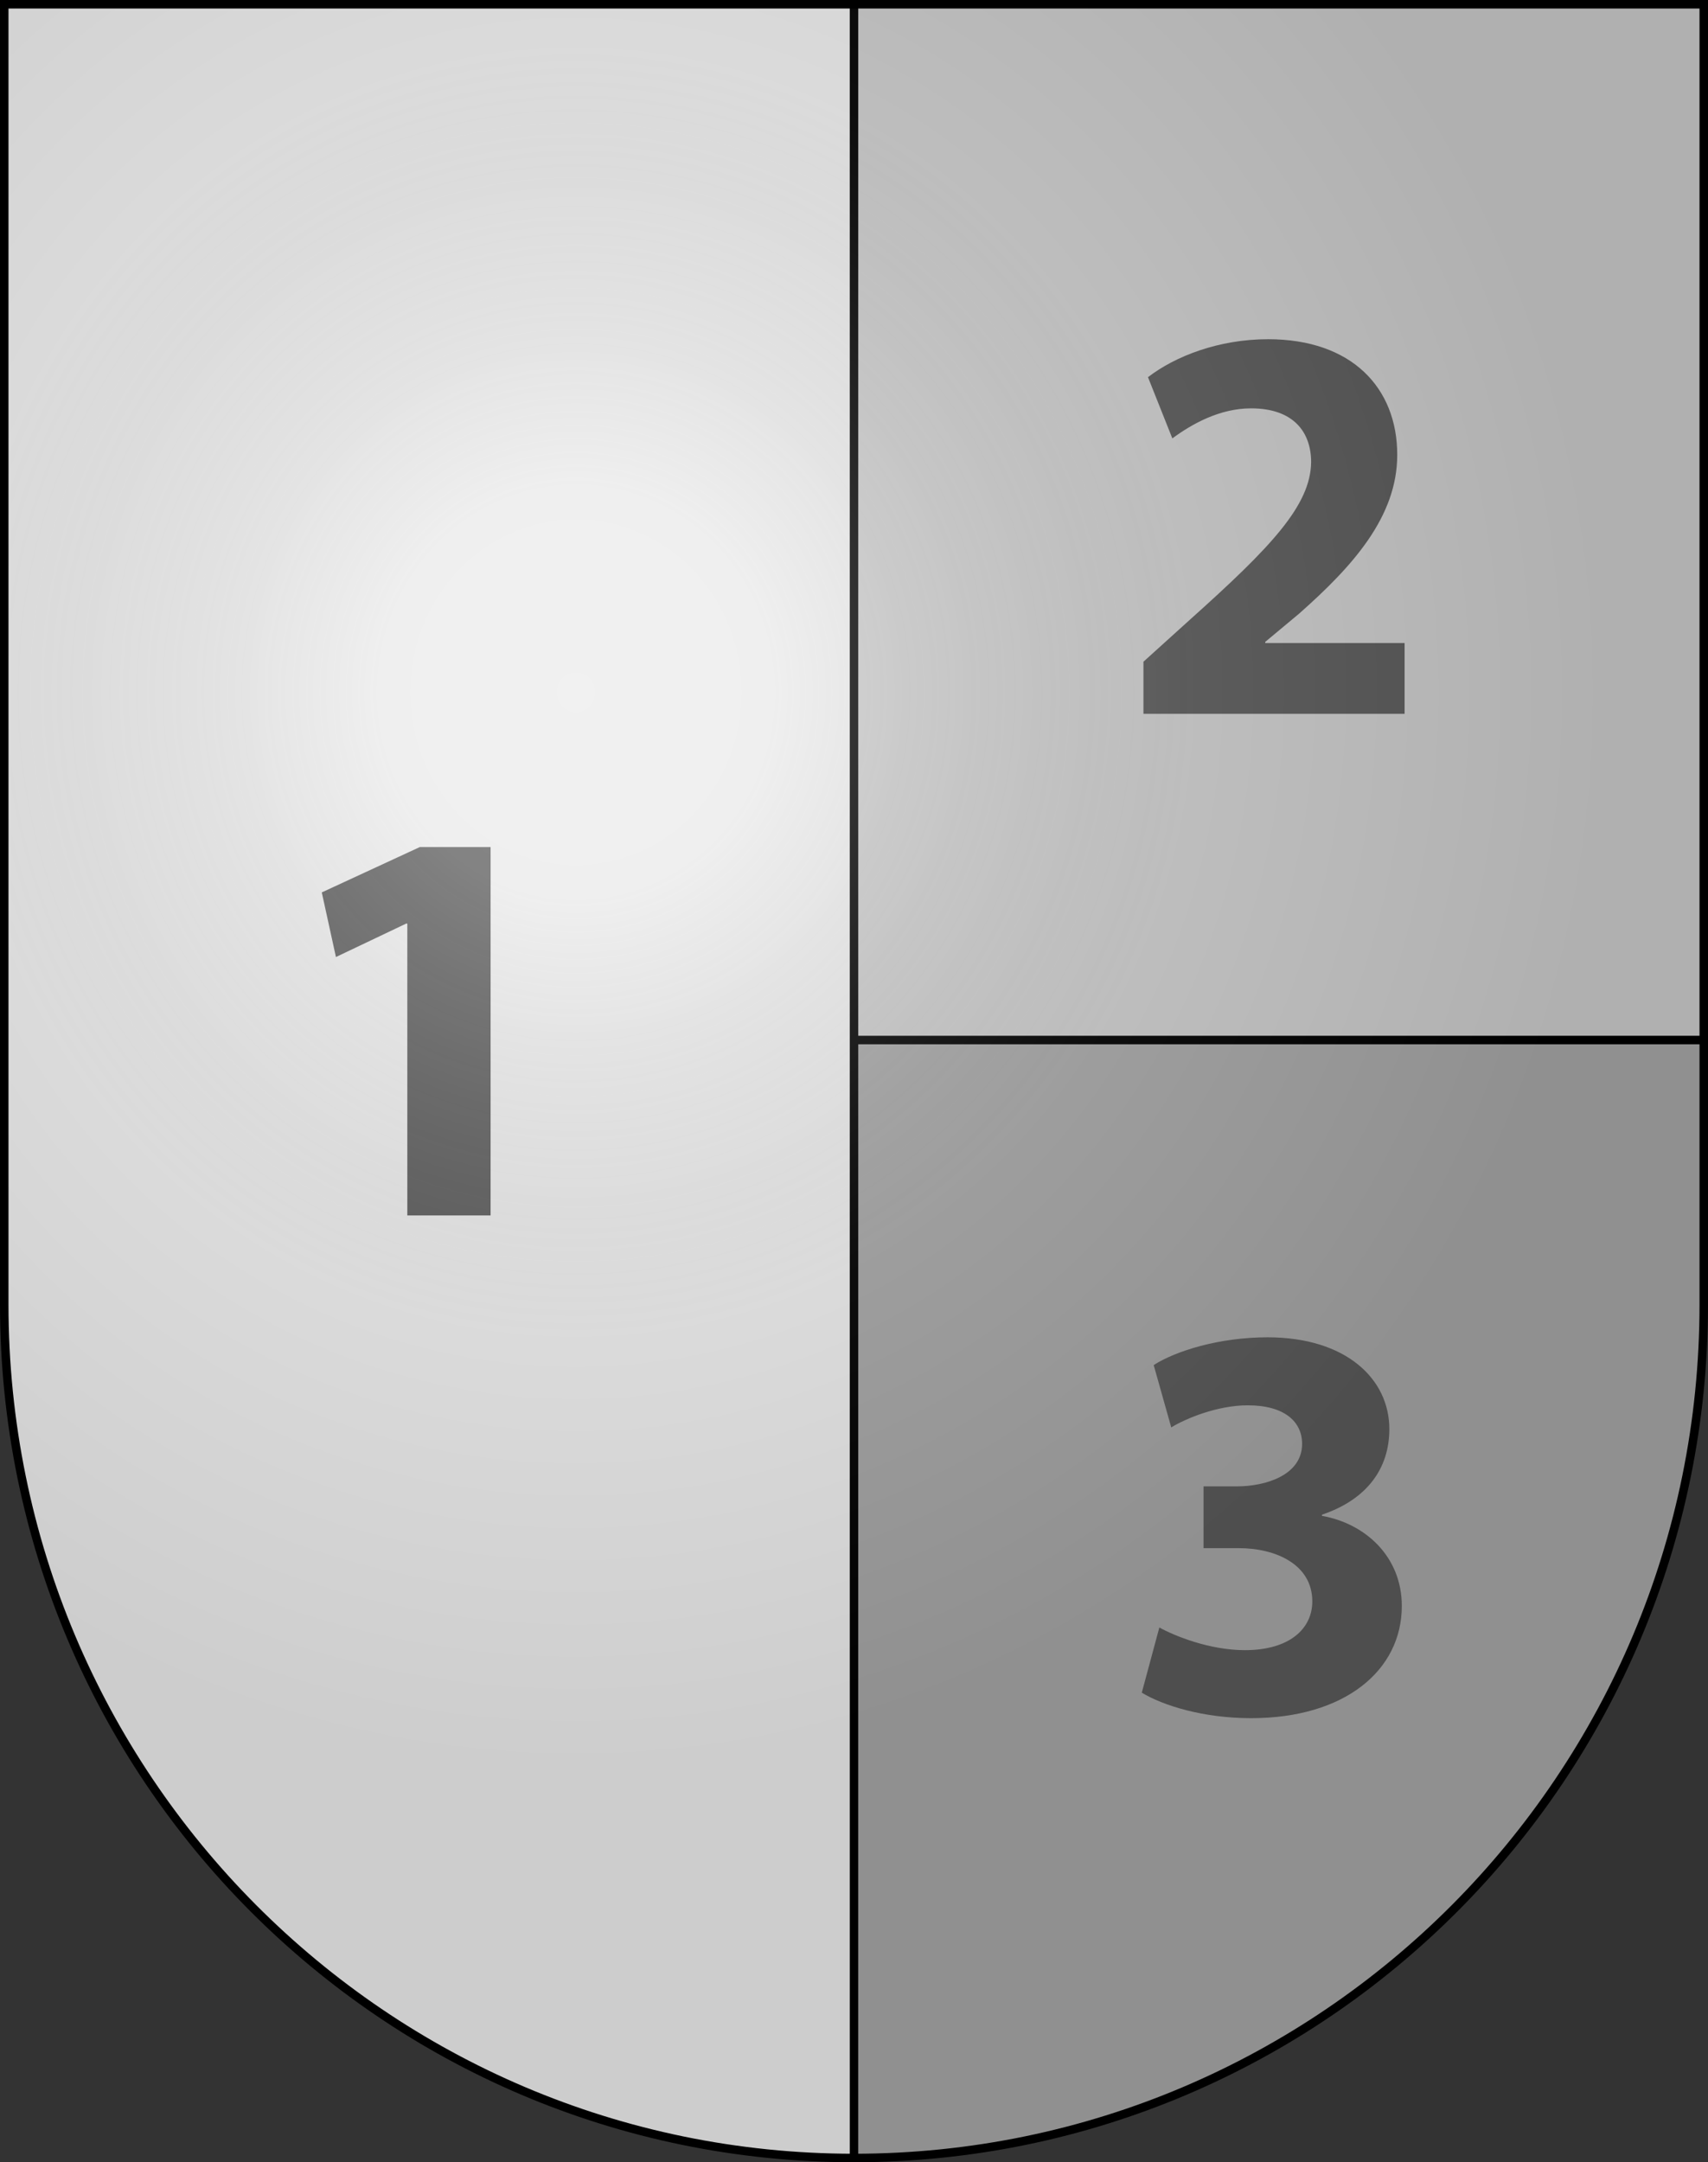
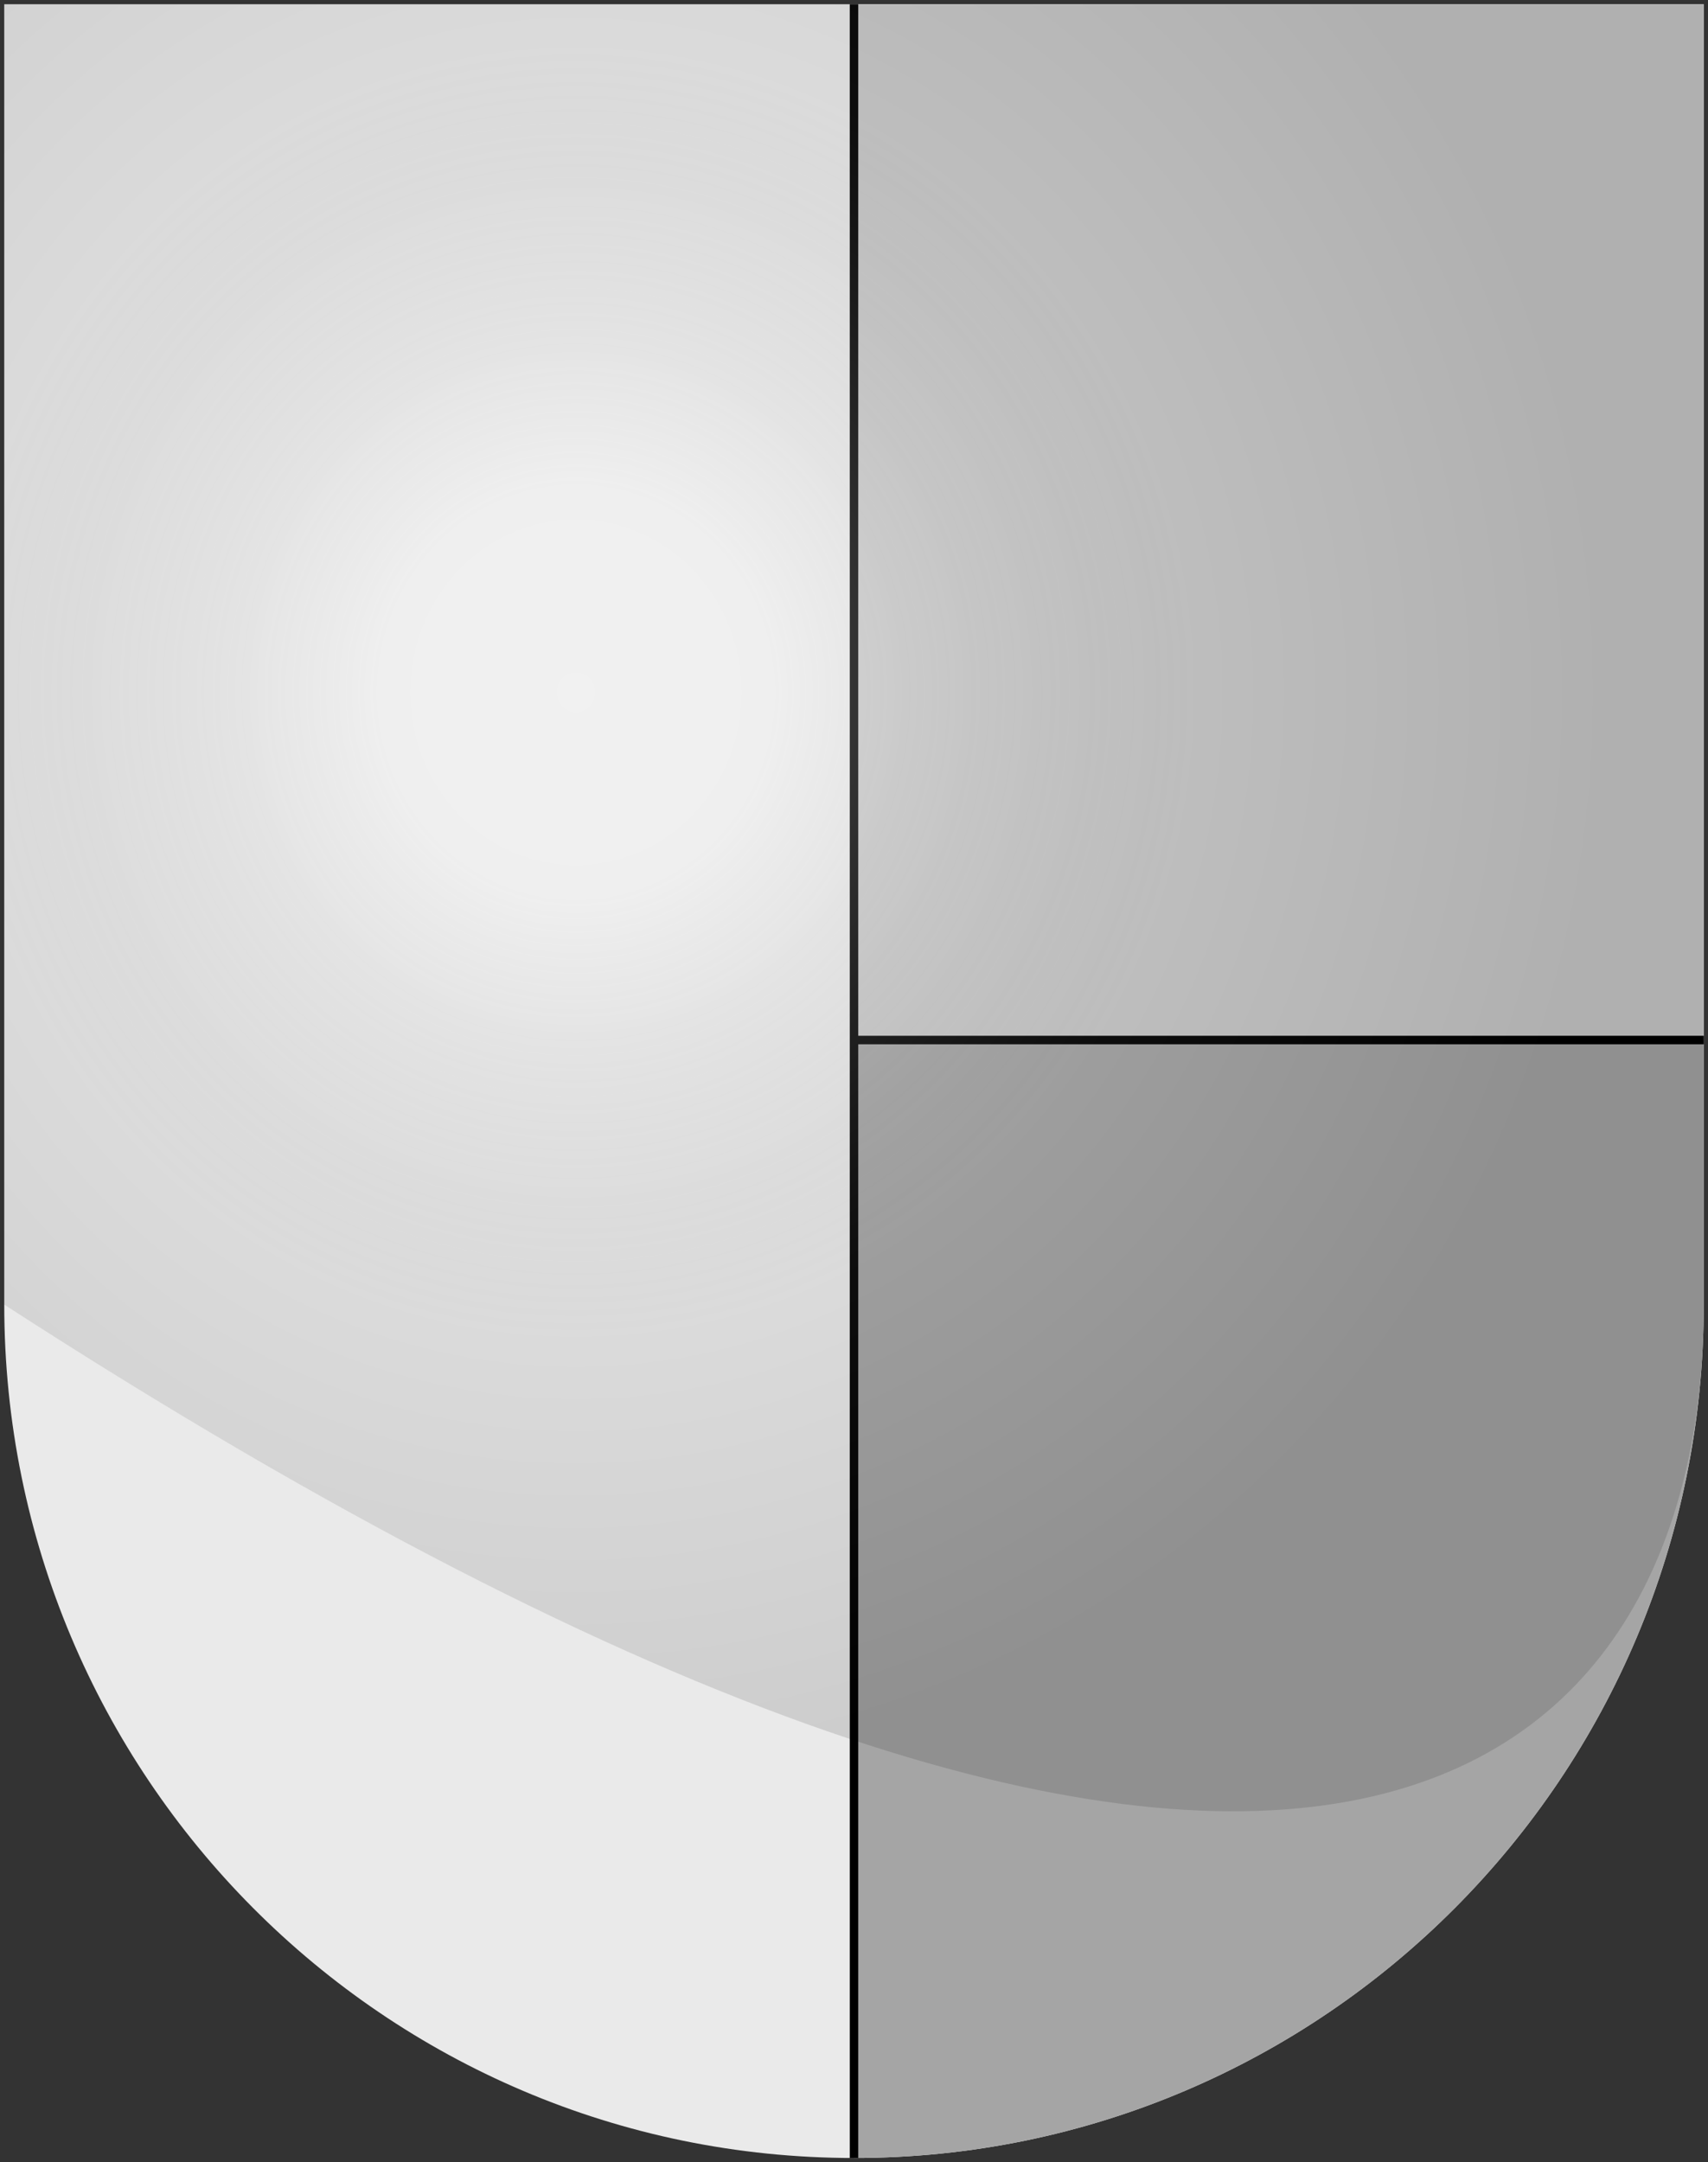
<svg xmlns="http://www.w3.org/2000/svg" xmlns:ns1="http://sodipodi.sourceforge.net/DTD/sodipodi-0.dtd" xmlns:ns2="http://www.inkscape.org/namespaces/inkscape" xmlns:xlink="http://www.w3.org/1999/xlink" height="763" width="603" version="1.0" id="svg20" ns1:version="0.32" ns2:version="0.46" ns1:docname="Swiss_Size24-coat_of_arms.svg" ns1:docbase="C:\Documents and Settings\Steve\Bureau\Blason Villages Suisse pour Wikipédia (par Delta-9)" ns2:output_extension="org.inkscape.output.svg.inkscape">
  <rect width="100%" height="100%" fill="#333333" stroke="none" />
  <defs id="defs29">
    <ns2:perspective ns1:type="inkscape:persp3d" ns2:vp_x="0 : 381.5 : 1" ns2:vp_y="0 : 1000 : 0" ns2:vp_z="603 : 381.5 : 1" ns2:persp3d-origin="301.5 : 254.33333 : 1" id="perspective28" />
    <linearGradient id="linearGradient2893">
      <stop style="stop-color:#ffffff;stop-opacity:0.314;" offset="0" id="stop2895" />
      <stop id="stop2897" offset="0.19" style="stop-color:#ffffff;stop-opacity:0.251;" />
      <stop style="stop-color:#6b6b6b;stop-opacity:0.125;" offset="0.6" id="stop2901" />
      <stop style="stop-color:#000000;stop-opacity:0.125;" offset="1" id="stop2899" />
    </linearGradient>
    <linearGradient id="linearGradient2955">
      <stop style="stop-color:white;stop-opacity:0;" offset="0" id="stop2965" />
      <stop style="stop-color:black;stop-opacity:0.646;" offset="1" id="stop2959" />
    </linearGradient>
    <radialGradient ns2:collect="always" xlink:href="#linearGradient2893" id="radialGradient3236" gradientUnits="userSpaceOnUse" gradientTransform="matrix(1.215,1.531577e-24,1.464684e-23,1.267,-839.192,-490.489)" cx="858.042" cy="579.933" fx="858.042" fy="579.933" r="300" />
    <ns2:perspective id="perspective2519" ns2:persp3d-origin="306 : 264 : 1" ns2:vp_z="612 : 396 : 1" ns2:vp_y="0 : 1000 : 0" ns2:vp_x="0 : 396 : 1" ns1:type="inkscape:persp3d" />
  </defs>
  <ns1:namedview ns2:window-height="691" ns2:window-width="939" ns2:pageshadow="2" ns2:pageopacity="0.0" guidetolerance="10.0" gridtolerance="10.0" objecttolerance="10.0" borderopacity="1.0" bordercolor="#666666" pagecolor="#ffffff" id="base" ns2:zoom="0.54612472" ns2:cx="345.74075" ns2:cy="360.77295" ns2:window-x="20" ns2:window-y="42" ns2:current-layer="layer2" showgrid="false" showguides="true" ns2:guide-bbox="true">
    <ns1:guide orientation="horizontal" position="761.5" id="guide1885" />
    <ns1:guide orientation="vertical" position="1.5" id="guide1887" />
    <ns1:guide orientation="horizontal" position="1.5" id="guide1889" />
    <ns1:guide orientation="vertical" position="601.5" id="guide1891" />
    <ns1:guide orientation="vertical" position="301.501" id="guide1893" />
  </ns1:namedview>
  <desc id="desc22">Coat of Arms of Canton of Freiburg (Fribourg)</desc>
  <g ns2:groupmode="layer" id="layer1" ns2:label="Fond écu" style="opacity:1" ns1:insensitive="true">
    <path d="M 1.501,1.5 L 1.501,460.368 C 1.501,626.679 135.815,761.5 301.501,761.5 C 467.187,761.5 601.501,626.679 601.501,460.368 L 601.501,1.5 L 1.501,1.5 z" id="path1899_22_" style="opacity:1;fill:#eaeaea" />
    <rect id="rect2494" height="365.5" width="300" y="1.5" x="301.501" style="opacity:1;fill:#c9c9c9" />
    <path id="path2496" d="M 301.501,367 L 301.501,761.5 C 467.187,761.5 601.501,626.679 601.501,460.368 L 601.501,367 L 301.501,367 z" style="opacity:1;fill:#a5a5a5" />
  </g>
  <g ns2:groupmode="layer" id="layer2" ns2:label="Meubles" style="opacity:1" ns1:insensitive="true">
    <g id="g2565">
-       <path id="path2502" d="M 143.801,325.909 L 143.401,325.909 L 118.601,337.709 L 113.601,314.909 L 148.201,298.909 L 173.201,298.909 L 173.201,428.909 L 143.801,428.909 L 143.801,325.909 z" style="fill:#595959" />
-       <path id="path2504" d="M 403.687,251.9 L 403.687,233.5 L 420.287,218.5 C 448.887,192.9 462.687,178.3 462.887,163.1 C 462.887,152.5 456.688,144.1 441.688,144.1 C 430.487,144.1 420.688,149.7 413.887,154.7 L 405.287,133.1 C 414.887,125.7 430.287,119.7 447.687,119.7 C 477.287,119.7 493.287,136.9 493.287,160.5 C 493.287,182.3 477.687,199.7 458.687,216.5 L 446.687,226.5 L 446.687,226.9 L 495.887,226.9 L 495.887,251.9 L 403.687,251.9 z" style="fill:#595959" />
-       <path id="path2506" d="M 409.301,574.301 C 414.701,577.301 427.101,582.301 439.501,582.301 C 455.302,582.301 463.301,574.701 463.301,565.101 C 463.301,552.101 450.501,546.301 437.302,546.301 L 424.902,546.301 L 424.902,524.501 L 436.702,524.501 C 446.902,524.501 459.702,520.501 459.702,509.501 C 459.702,501.7 453.502,495.901 440.502,495.901 C 429.902,495.901 418.702,500.501 413.502,503.7 L 407.302,481.7 C 415.102,476.7 430.502,471.9 447.502,471.9 C 475.103,471.9 490.502,486.501 490.502,504.3 C 490.502,518.1 482.702,529.1 466.702,534.5 L 466.702,534.9 C 482.303,537.699 494.902,549.5 494.902,566.699 C 494.902,589.5 474.702,606.301 441.702,606.301 C 424.902,606.301 410.702,601.901 403.101,597.301 L 409.301,574.301 z" style="fill:#595959" />
-     </g>
+       </g>
    <g id="g2570">
      <line id="line2510" y2="761.5" x2="301.501" y1="1.5" x1="301.501" style="fill:none;stroke:#000000;stroke-width:3" />
      <line id="line2512" y2="367" x2="601.501" y1="367" x1="301.501" style="fill:none;stroke:#000000;stroke-width:3" />
    </g>
  </g>
  <g ns2:groupmode="layer" id="layer3" ns2:label="Reflet final" style="display:inline" ns1:insensitive="true">
-     <path style="fill:url(#radialGradient3236);fill-opacity:1" d="M 1.5,1.5 L 1.5,460.368 C 1.5,626.679 135.815,761.5 301.5,761.5 C 467.185,761.5 601.5,626.679 601.5,460.368 L 601.5,1.5 L 1.5,1.5 z " id="path2346" />
+     <path style="fill:url(#radialGradient3236);fill-opacity:1" d="M 1.5,1.5 L 1.5,460.368 C 467.185,761.5 601.5,626.679 601.5,460.368 L 601.5,1.5 L 1.5,1.5 z " id="path2346" />
  </g>
  <g ns2:groupmode="layer" id="layer4" ns2:label="Contour final" style="display:inline" ns1:insensitive="true">
-     <path style="fill:none;fill-opacity:1;stroke:#000000;stroke-width:3;stroke-miterlimit:4;stroke-dasharray:none;stroke-opacity:1" d="M 1.5,1.5 L 1.5,460.368 C 1.5,626.679 135.815,761.5 301.5,761.5 C 467.185,761.5 601.5,626.679 601.5,460.368 L 601.5,1.5 L 1.5,1.5 z " id="path3239" />
-   </g>
+     </g>
</svg>